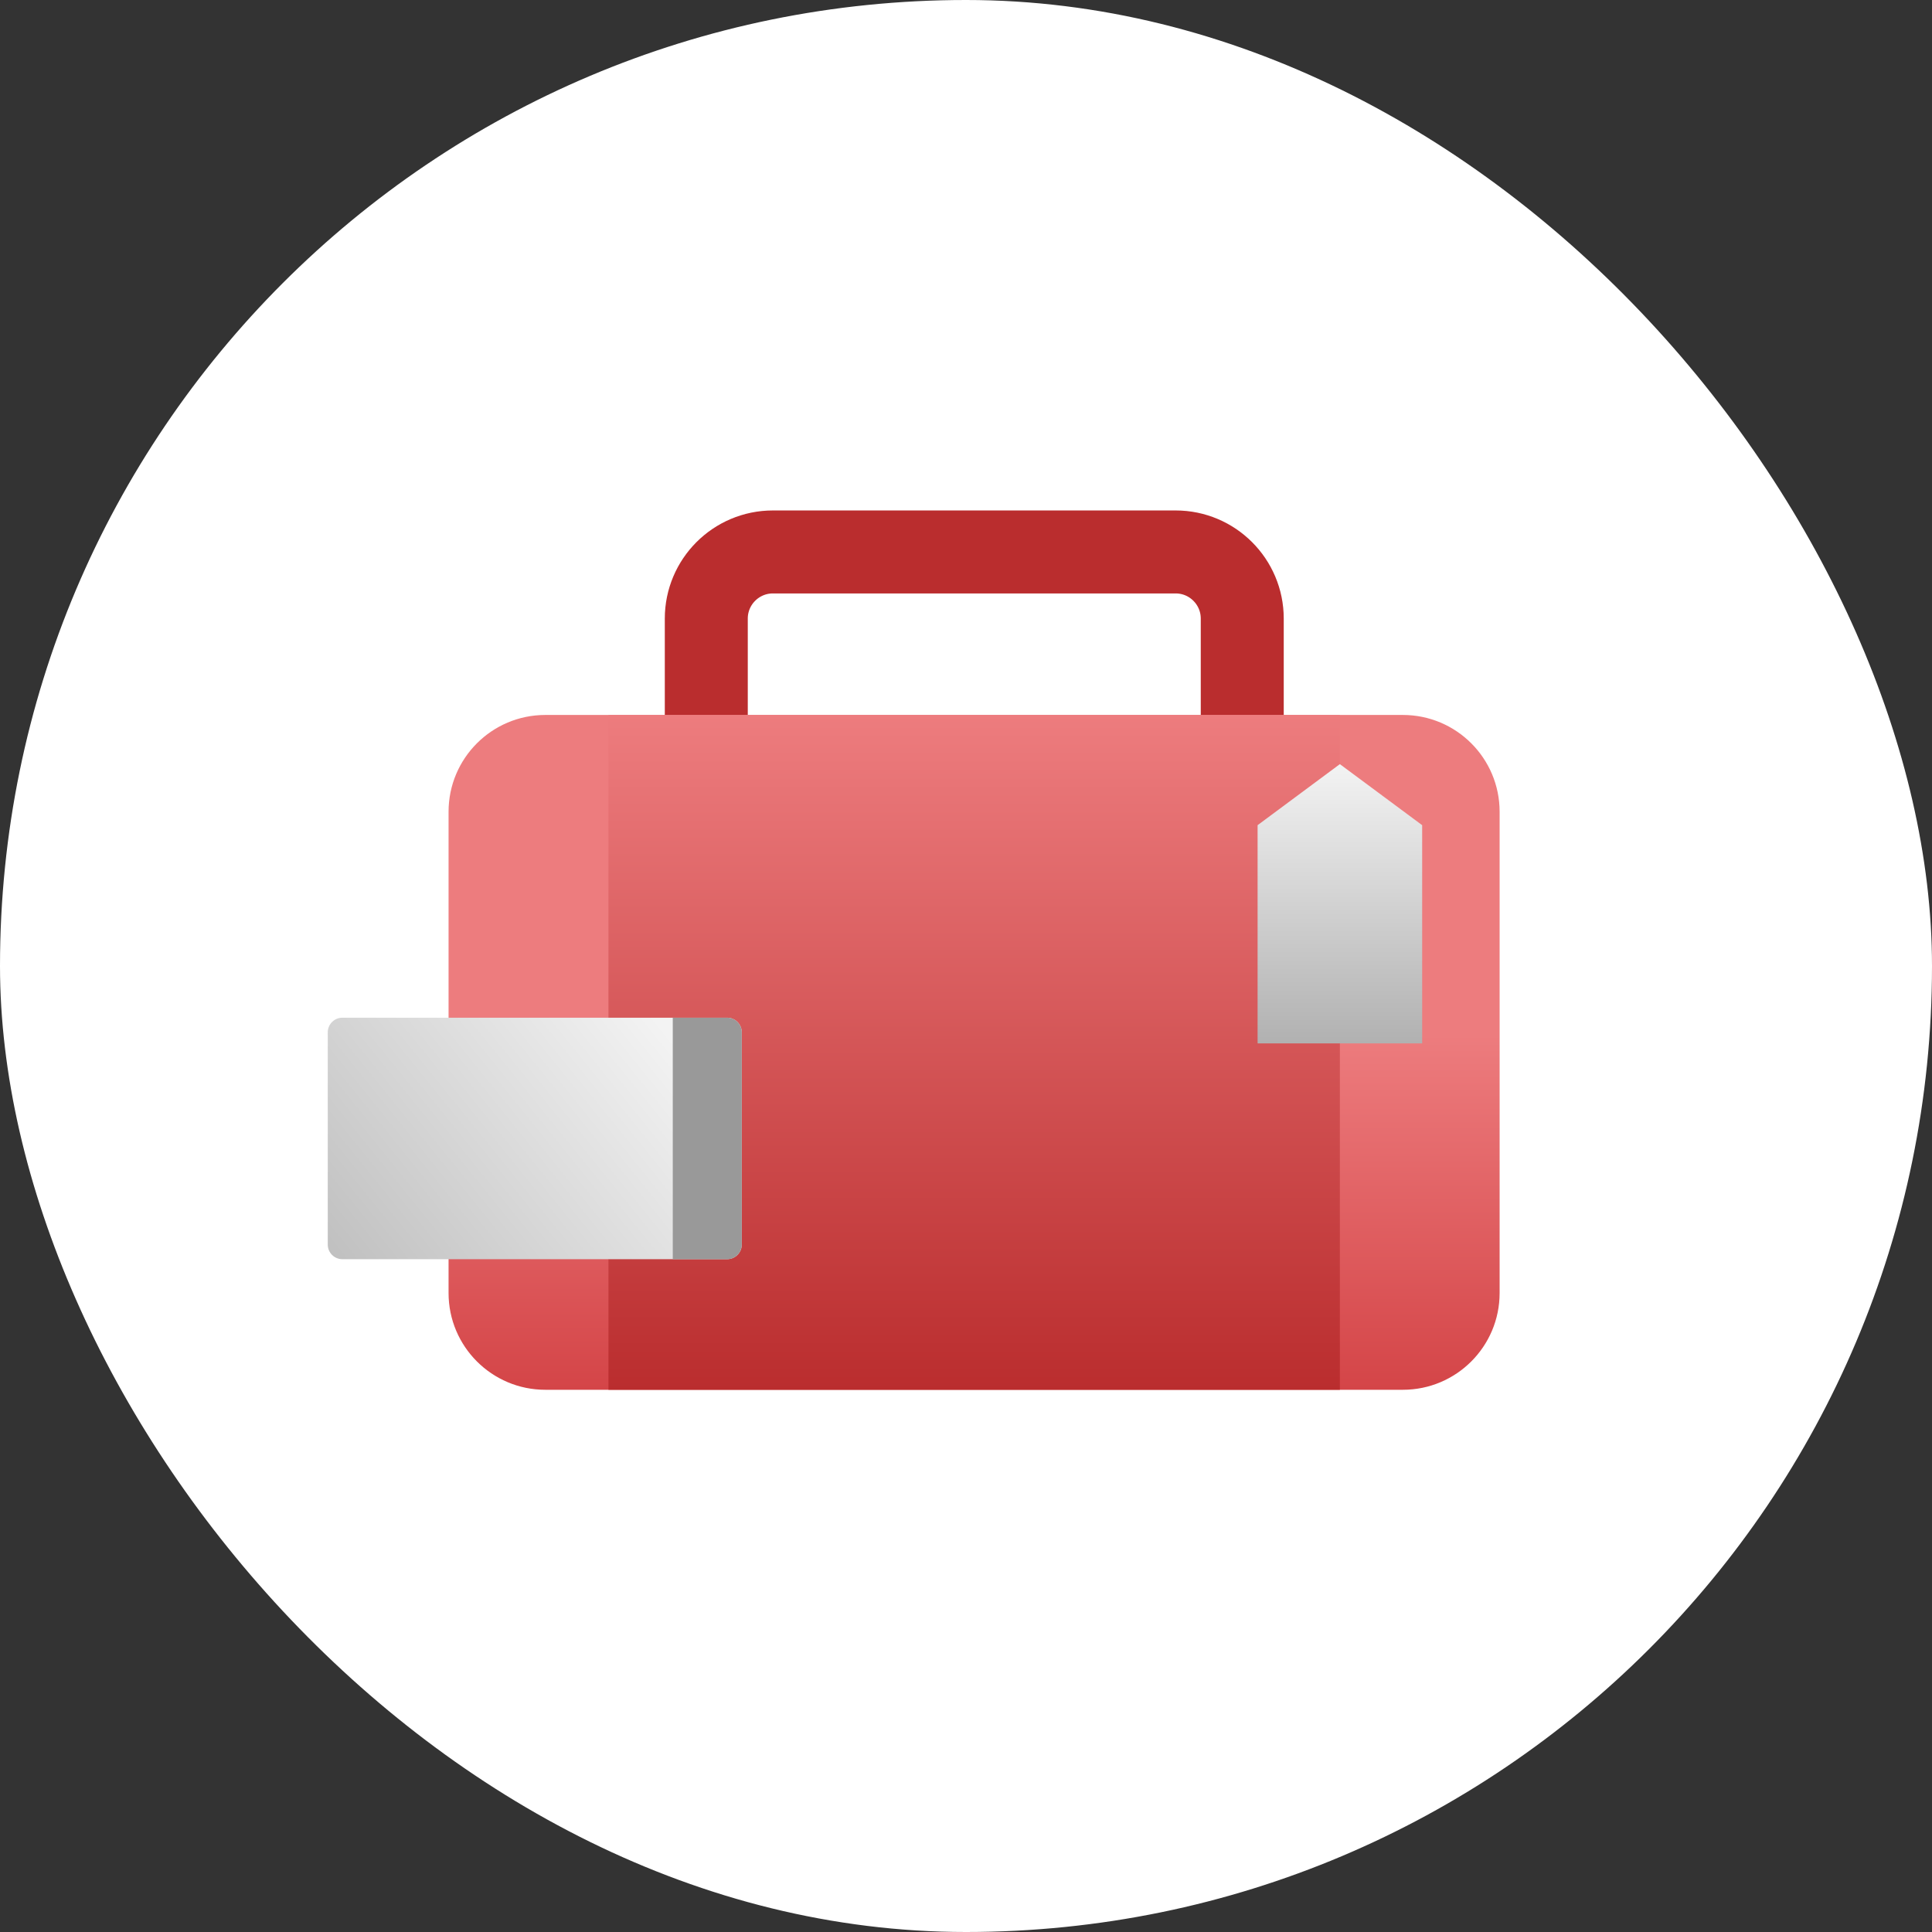
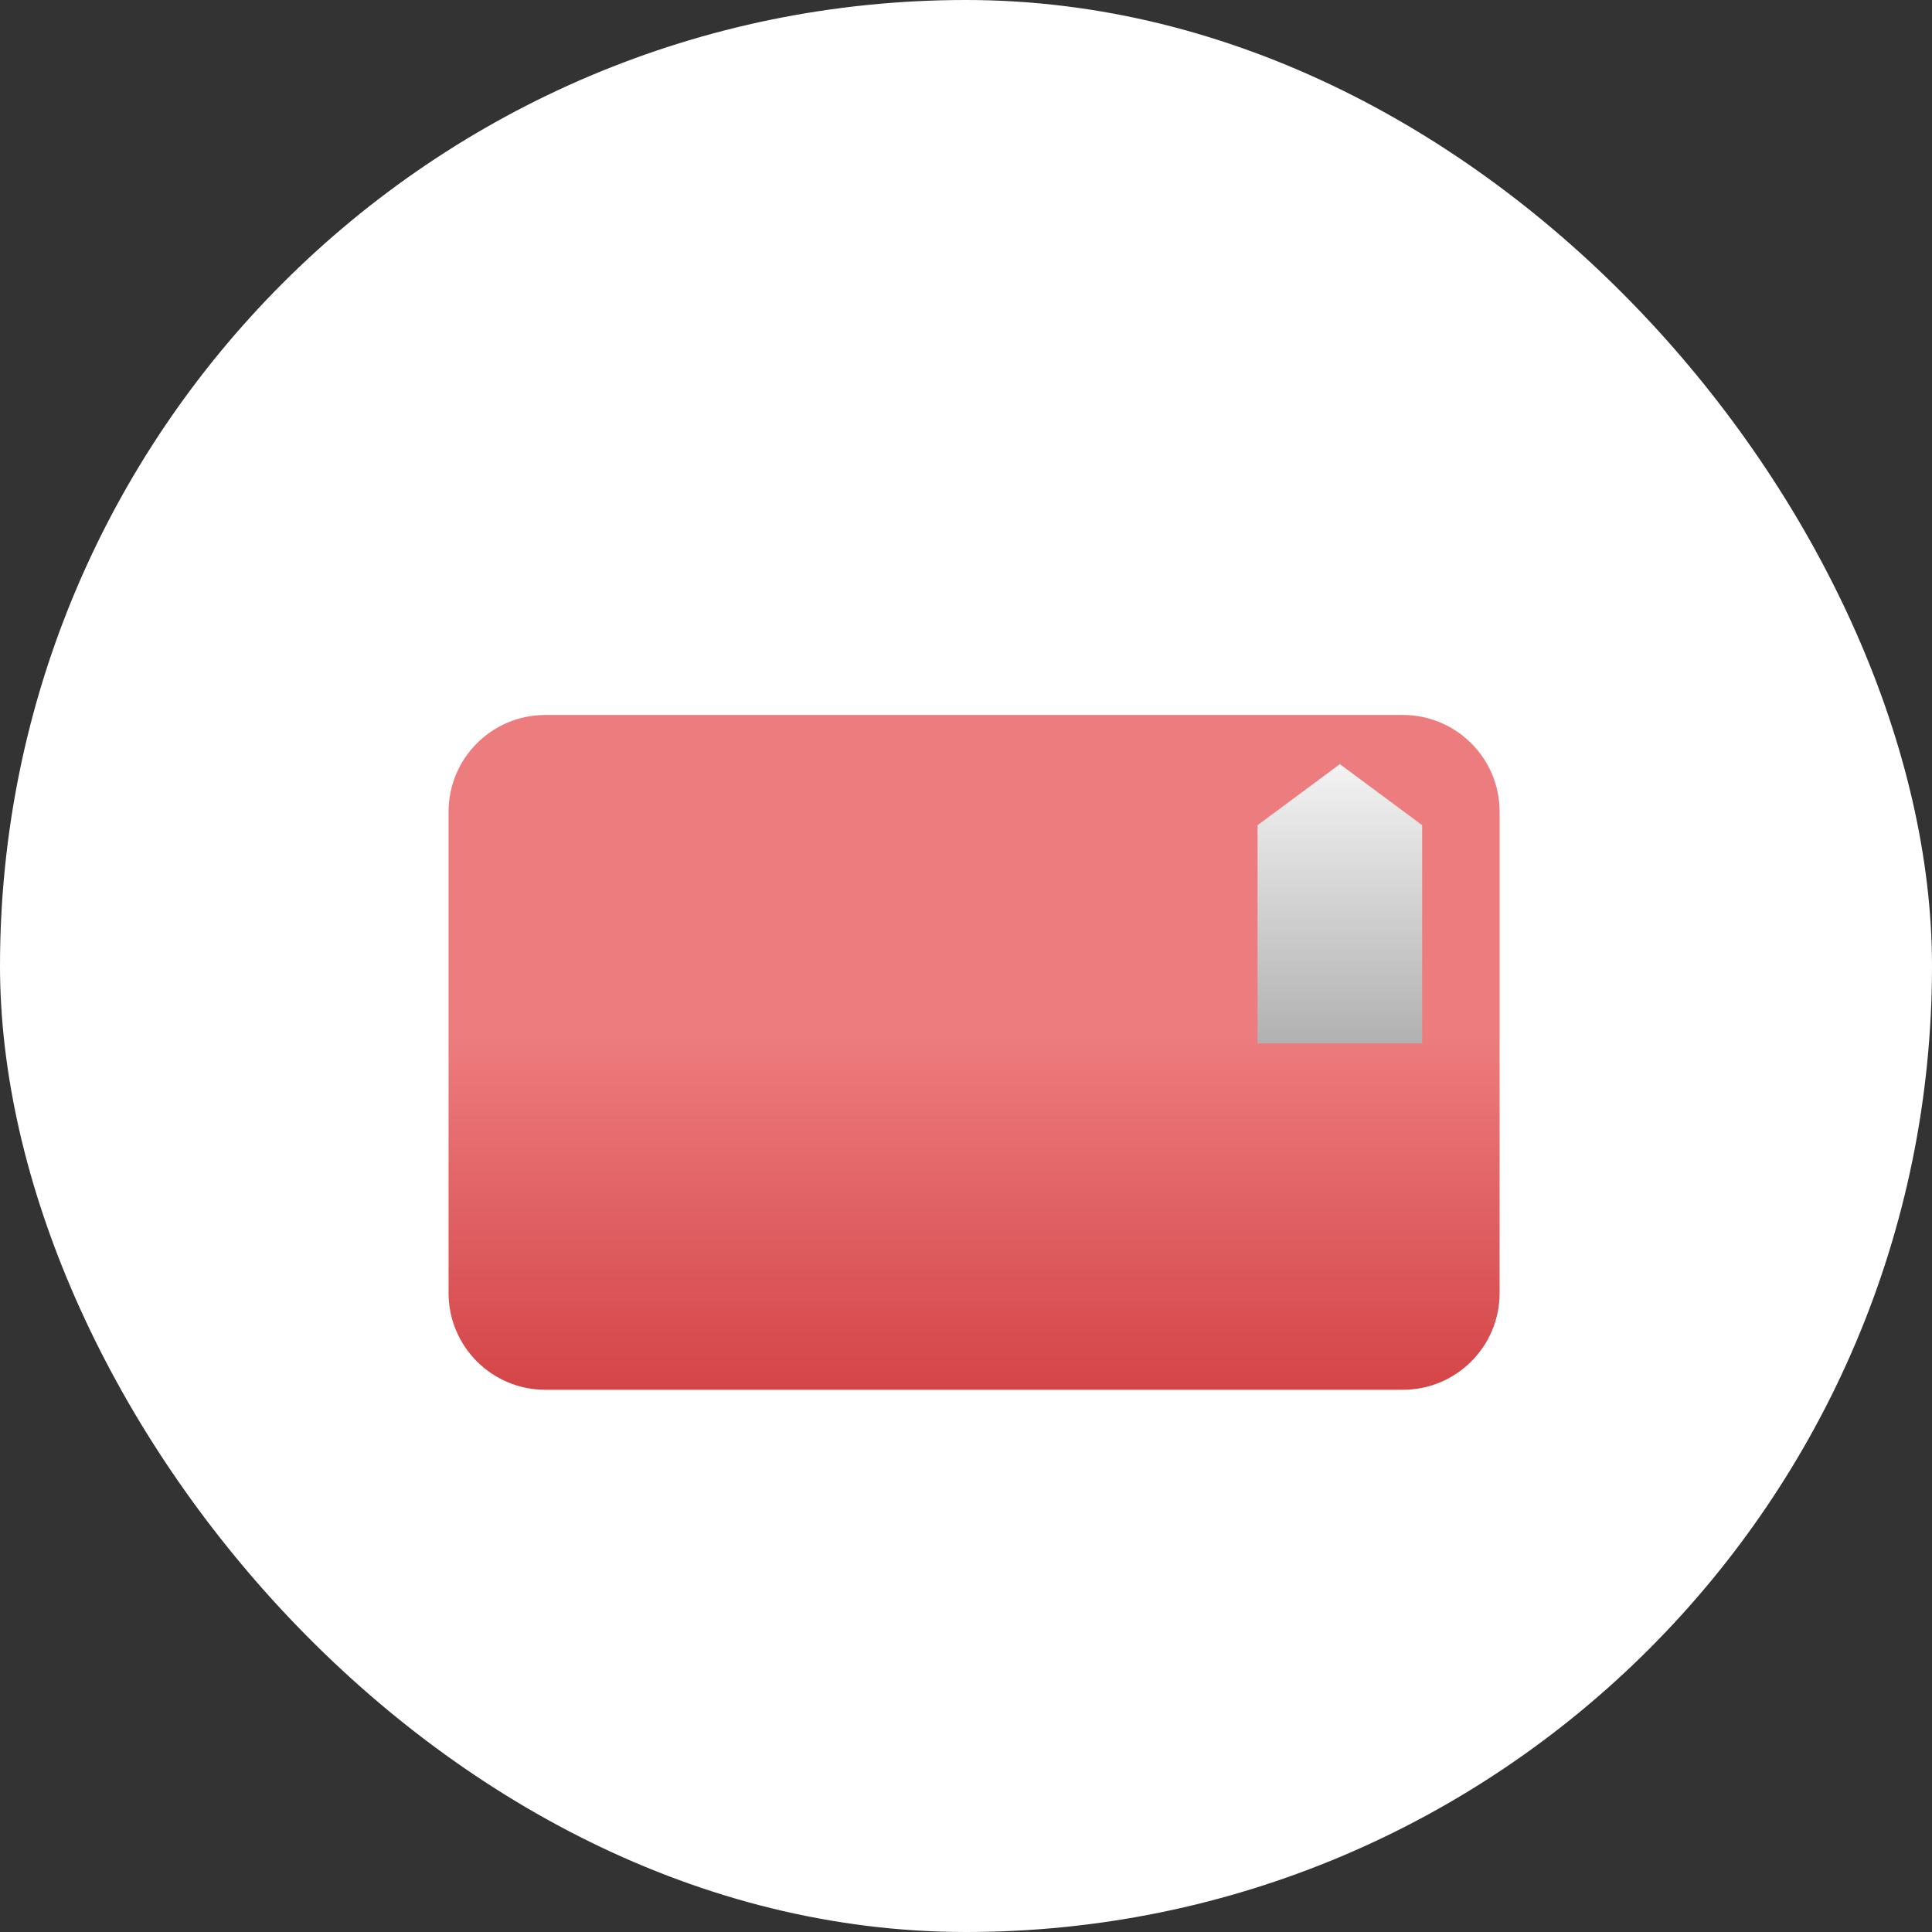
<svg xmlns="http://www.w3.org/2000/svg" width="80" height="80" viewBox="0 0 80 80" fill="none">
  <rect x="0" y="0" width="80" height="80" fill="#333333" stroke="none" />
  <rect width="80" height="80" rx="40" fill="white" />
-   <path d="M29.246 35.063V25.613C29.246 24.091 30.482 22.855 32.003 22.855H48.682C50.203 22.855 51.439 24.091 51.439 25.613V35.063" stroke="#BA2D2E" stroke-width="3.436" stroke-miterlimit="10" />
  <path d="M58.089 29.605H22.581C20.368 29.605 18.574 31.399 18.574 33.613V53.541C18.574 55.754 20.368 57.548 22.581 57.548H58.089C60.302 57.548 62.096 55.754 62.096 53.541V33.613C62.096 31.399 60.302 29.605 58.089 29.605Z" fill="url(#paint0_linear_7288_16892)" />
-   <path d="M55.481 29.605H25.195V57.548H55.481V29.605Z" fill="url(#paint1_linear_7288_16892)" />
  <path d="M58.889 43.205H52.074V34.169L55.481 31.641L58.889 34.169V43.205Z" fill="url(#paint2_linear_7288_16892)" />
-   <path d="M14.178 52.141C13.843 52.141 13.572 51.869 13.572 51.535L13.572 42.747C13.572 42.412 13.843 42.141 14.178 42.141L30.109 42.141C30.444 42.141 30.715 42.412 30.715 42.747L30.715 51.535C30.715 51.869 30.444 52.141 30.109 52.141L14.178 52.141Z" fill="url(#paint3_linear_7288_16892)" />
-   <path d="M27.858 52.141L27.858 42.141L30.109 42.141C30.444 42.141 30.715 42.412 30.715 42.747L30.715 51.535C30.715 51.869 30.444 52.141 30.109 52.141L27.858 52.141Z" fill="#999999" />
  <defs>
    <linearGradient id="paint0_linear_7288_16892" x1="40.335" y1="42.855" x2="40.335" y2="61.784" gradientUnits="userSpaceOnUse">
      <stop stop-color="#ED7C7E" />
      <stop offset="1" stop-color="#CD3538" />
    </linearGradient>
    <linearGradient id="paint1_linear_7288_16892" x1="40.338" y1="29.605" x2="40.338" y2="57.548" gradientUnits="userSpaceOnUse">
      <stop stop-color="#ED7C7E" />
      <stop offset="1" stop-color="#BA2D2E" />
    </linearGradient>
    <linearGradient id="paint2_linear_7288_16892" x1="55.534" y1="31.641" x2="55.534" y2="43.205" gradientUnits="userSpaceOnUse">
      <stop stop-color="#F3F3F3" />
      <stop offset="1" stop-color="#B1B1B1" />
    </linearGradient>
    <linearGradient id="paint3_linear_7288_16892" x1="27.143" y1="42.141" x2="10.358" y2="55.712" gradientUnits="userSpaceOnUse">
      <stop stop-color="#F3F3F3" />
      <stop offset="1" stop-color="#B1B1B1" />
    </linearGradient>
  </defs>
</svg>